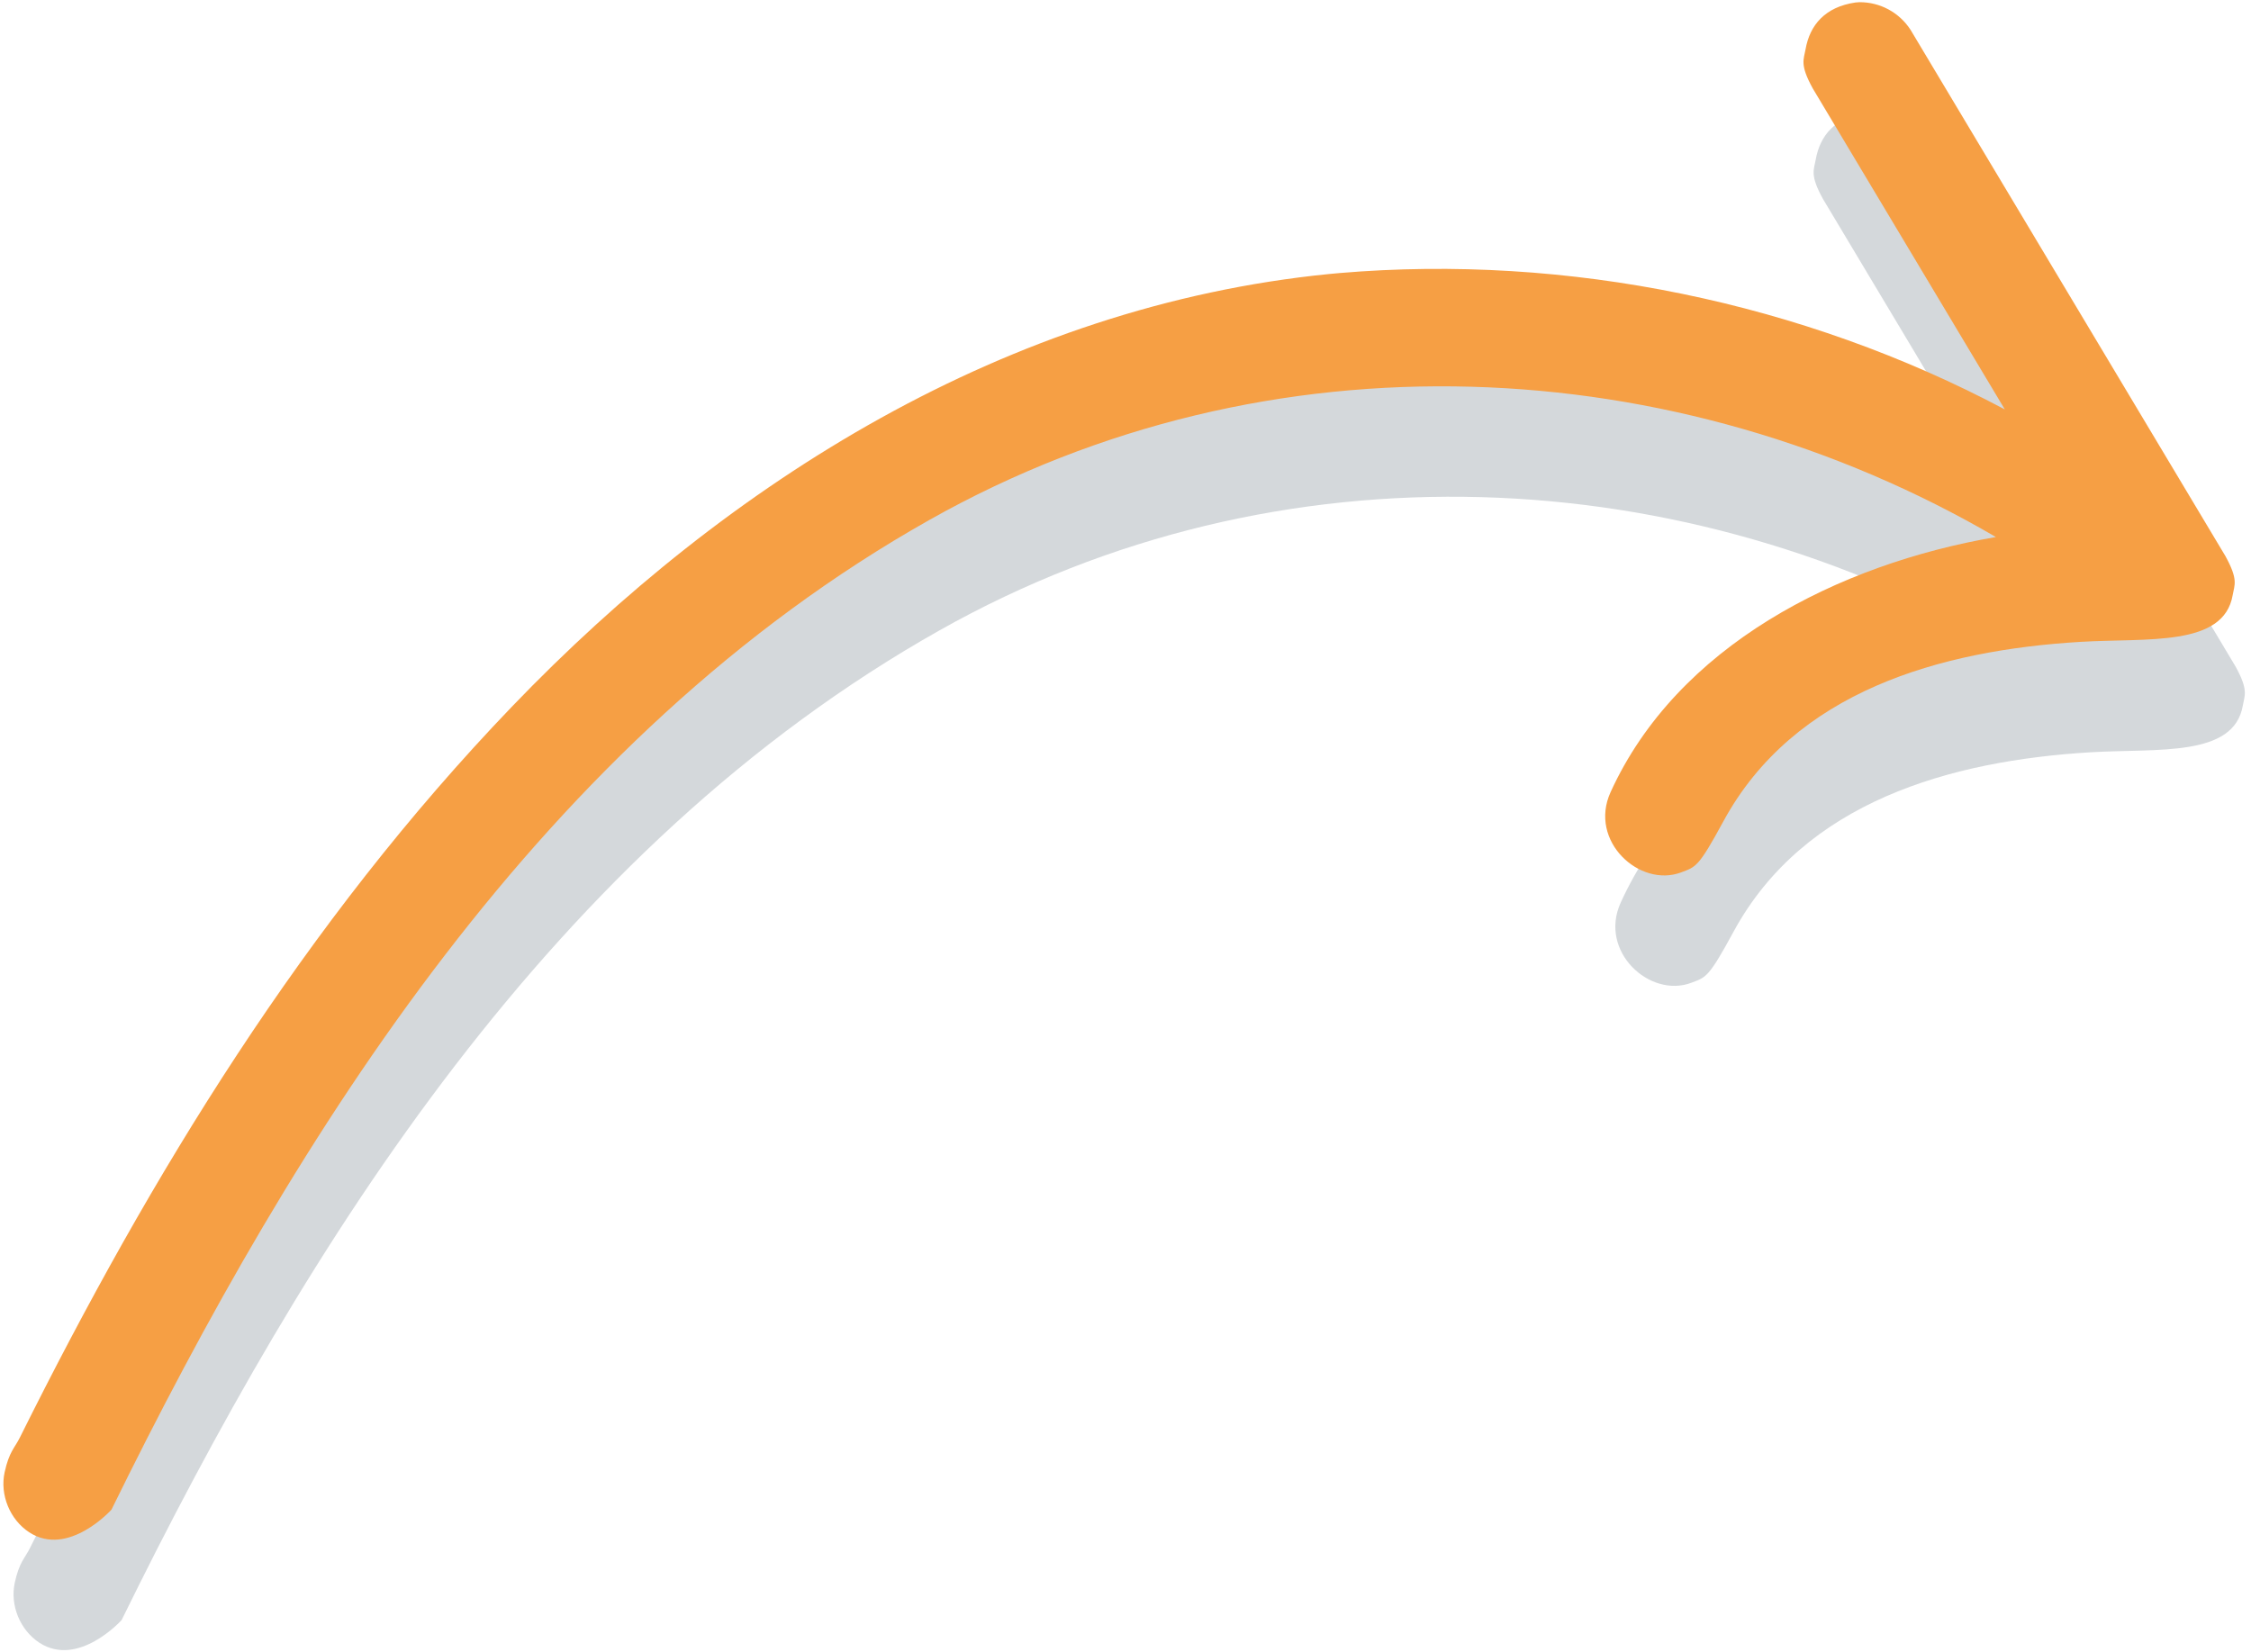
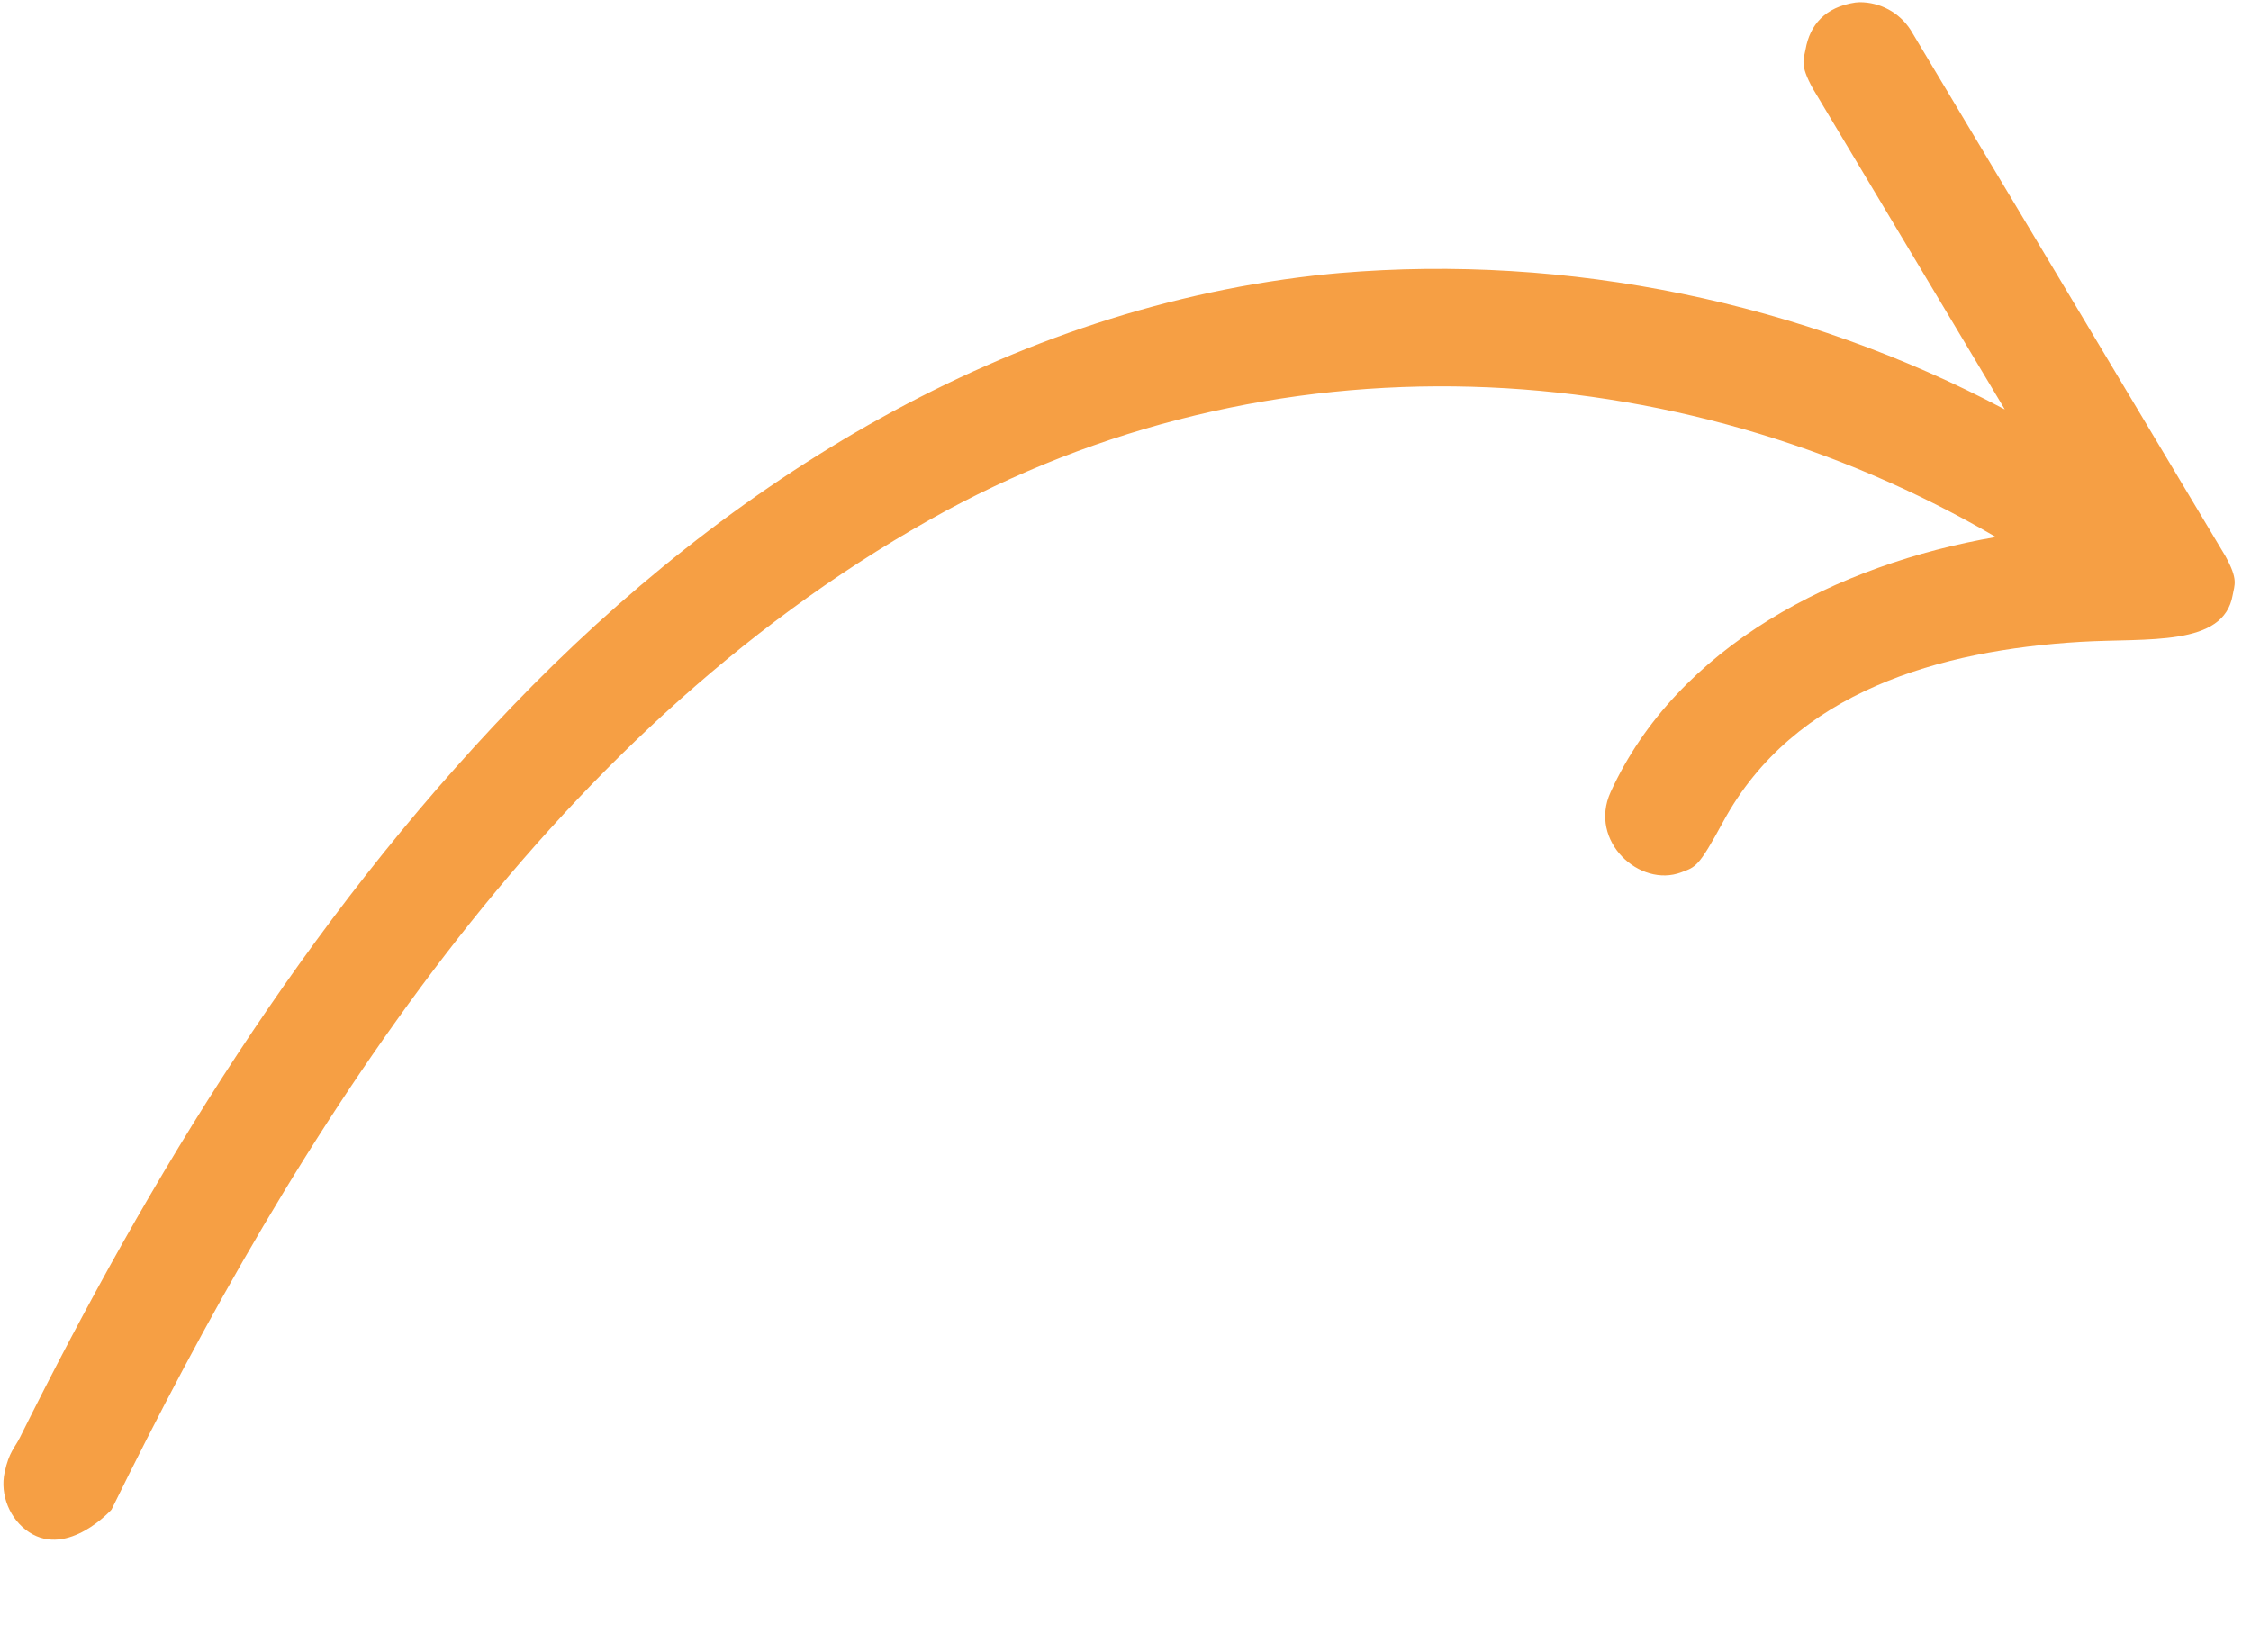
<svg xmlns="http://www.w3.org/2000/svg" width="100%" height="100%" viewBox="0 0 158 116" version="1.1" xml:space="preserve" style="fill-rule:evenodd;clip-rule:evenodd;stroke-linejoin:round;stroke-miterlimit:2;">
  <g transform="matrix(1,0,0,1,-587.987,-199.008)">
    <g transform="matrix(1,0,0,3.665,0,0)">
      <g transform="matrix(0.996,-0.025,0.092,0.272,-19.852,24.533)">
-         <path d="M732.571,213.375L721.222,189.731C720.456,187.976 720.774,187.663 720.97,186.947C721.424,185.281 722.606,184.118 724.752,184.001C724.847,184.002 724.942,184.004 725.038,184.005C726.485,184.133 727.754,184.973 728.435,186.269L747.04,225.034C747.804,226.782 747.488,227.091 747.297,227.803C746.337,231.378 741.076,230.242 736.357,230.092C726.538,229.779 716.023,231.685 710.236,240.347C708.202,243.39 708.034,243.328 706.973,243.622C703.97,244.454 700.68,240.84 702.553,237.568C708.145,227.799 719.874,223.112 731.124,222.229C710.098,207.222 681.803,202.945 656.708,214.185C628.345,226.888 608.553,252.864 593.168,278.042C593.168,278.042 589.835,281.12 587.273,279.093C586.008,278.092 585.454,276.285 585.942,274.748C586.39,273.332 586.812,273.101 587.23,272.421C598.069,254.901 610.454,238.289 626.326,224.546C642.898,210.199 663.569,199.746 686.233,199.58C686.477,199.579 686.72,199.579 686.963,199.58C703.007,199.69 719.168,204.597 732.571,213.375Z" style="fill:rgb(43,61,79);fill-opacity:0.2;" />
-       </g>
+         </g>
    </g>
    <g transform="matrix(1,0,0,3.665,0,0)">
      <g transform="matrix(0.996,-0.025,0.092,0.272,-20.564,22.418)">
        <path d="M732.571,213.375L721.222,189.731C720.456,187.976 720.774,187.663 720.97,186.947C721.424,185.281 722.606,184.118 724.752,184.001C724.847,184.002 724.942,184.004 725.038,184.005C726.485,184.133 727.754,184.973 728.435,186.269L747.04,225.034C747.804,226.782 747.488,227.091 747.297,227.803C746.337,231.378 741.076,230.242 736.357,230.092C726.538,229.779 716.023,231.685 710.236,240.347C708.202,243.39 708.034,243.328 706.973,243.622C703.97,244.454 700.68,240.84 702.553,237.568C708.145,227.799 719.874,223.112 731.124,222.229C710.098,207.222 681.803,202.945 656.708,214.185C628.345,226.888 608.553,252.864 593.168,278.042C593.168,278.042 589.835,281.12 587.273,279.093C586.008,278.092 585.454,276.285 585.942,274.748C586.39,273.332 586.812,273.101 587.23,272.421C598.069,254.901 610.454,238.289 626.326,224.546C642.898,210.199 663.569,199.746 686.233,199.58C686.477,199.579 686.72,199.579 686.963,199.58C703.007,199.69 719.168,204.597 732.571,213.375Z" style="fill:rgb(246,159,68);" />
      </g>
    </g>
  </g>
</svg>